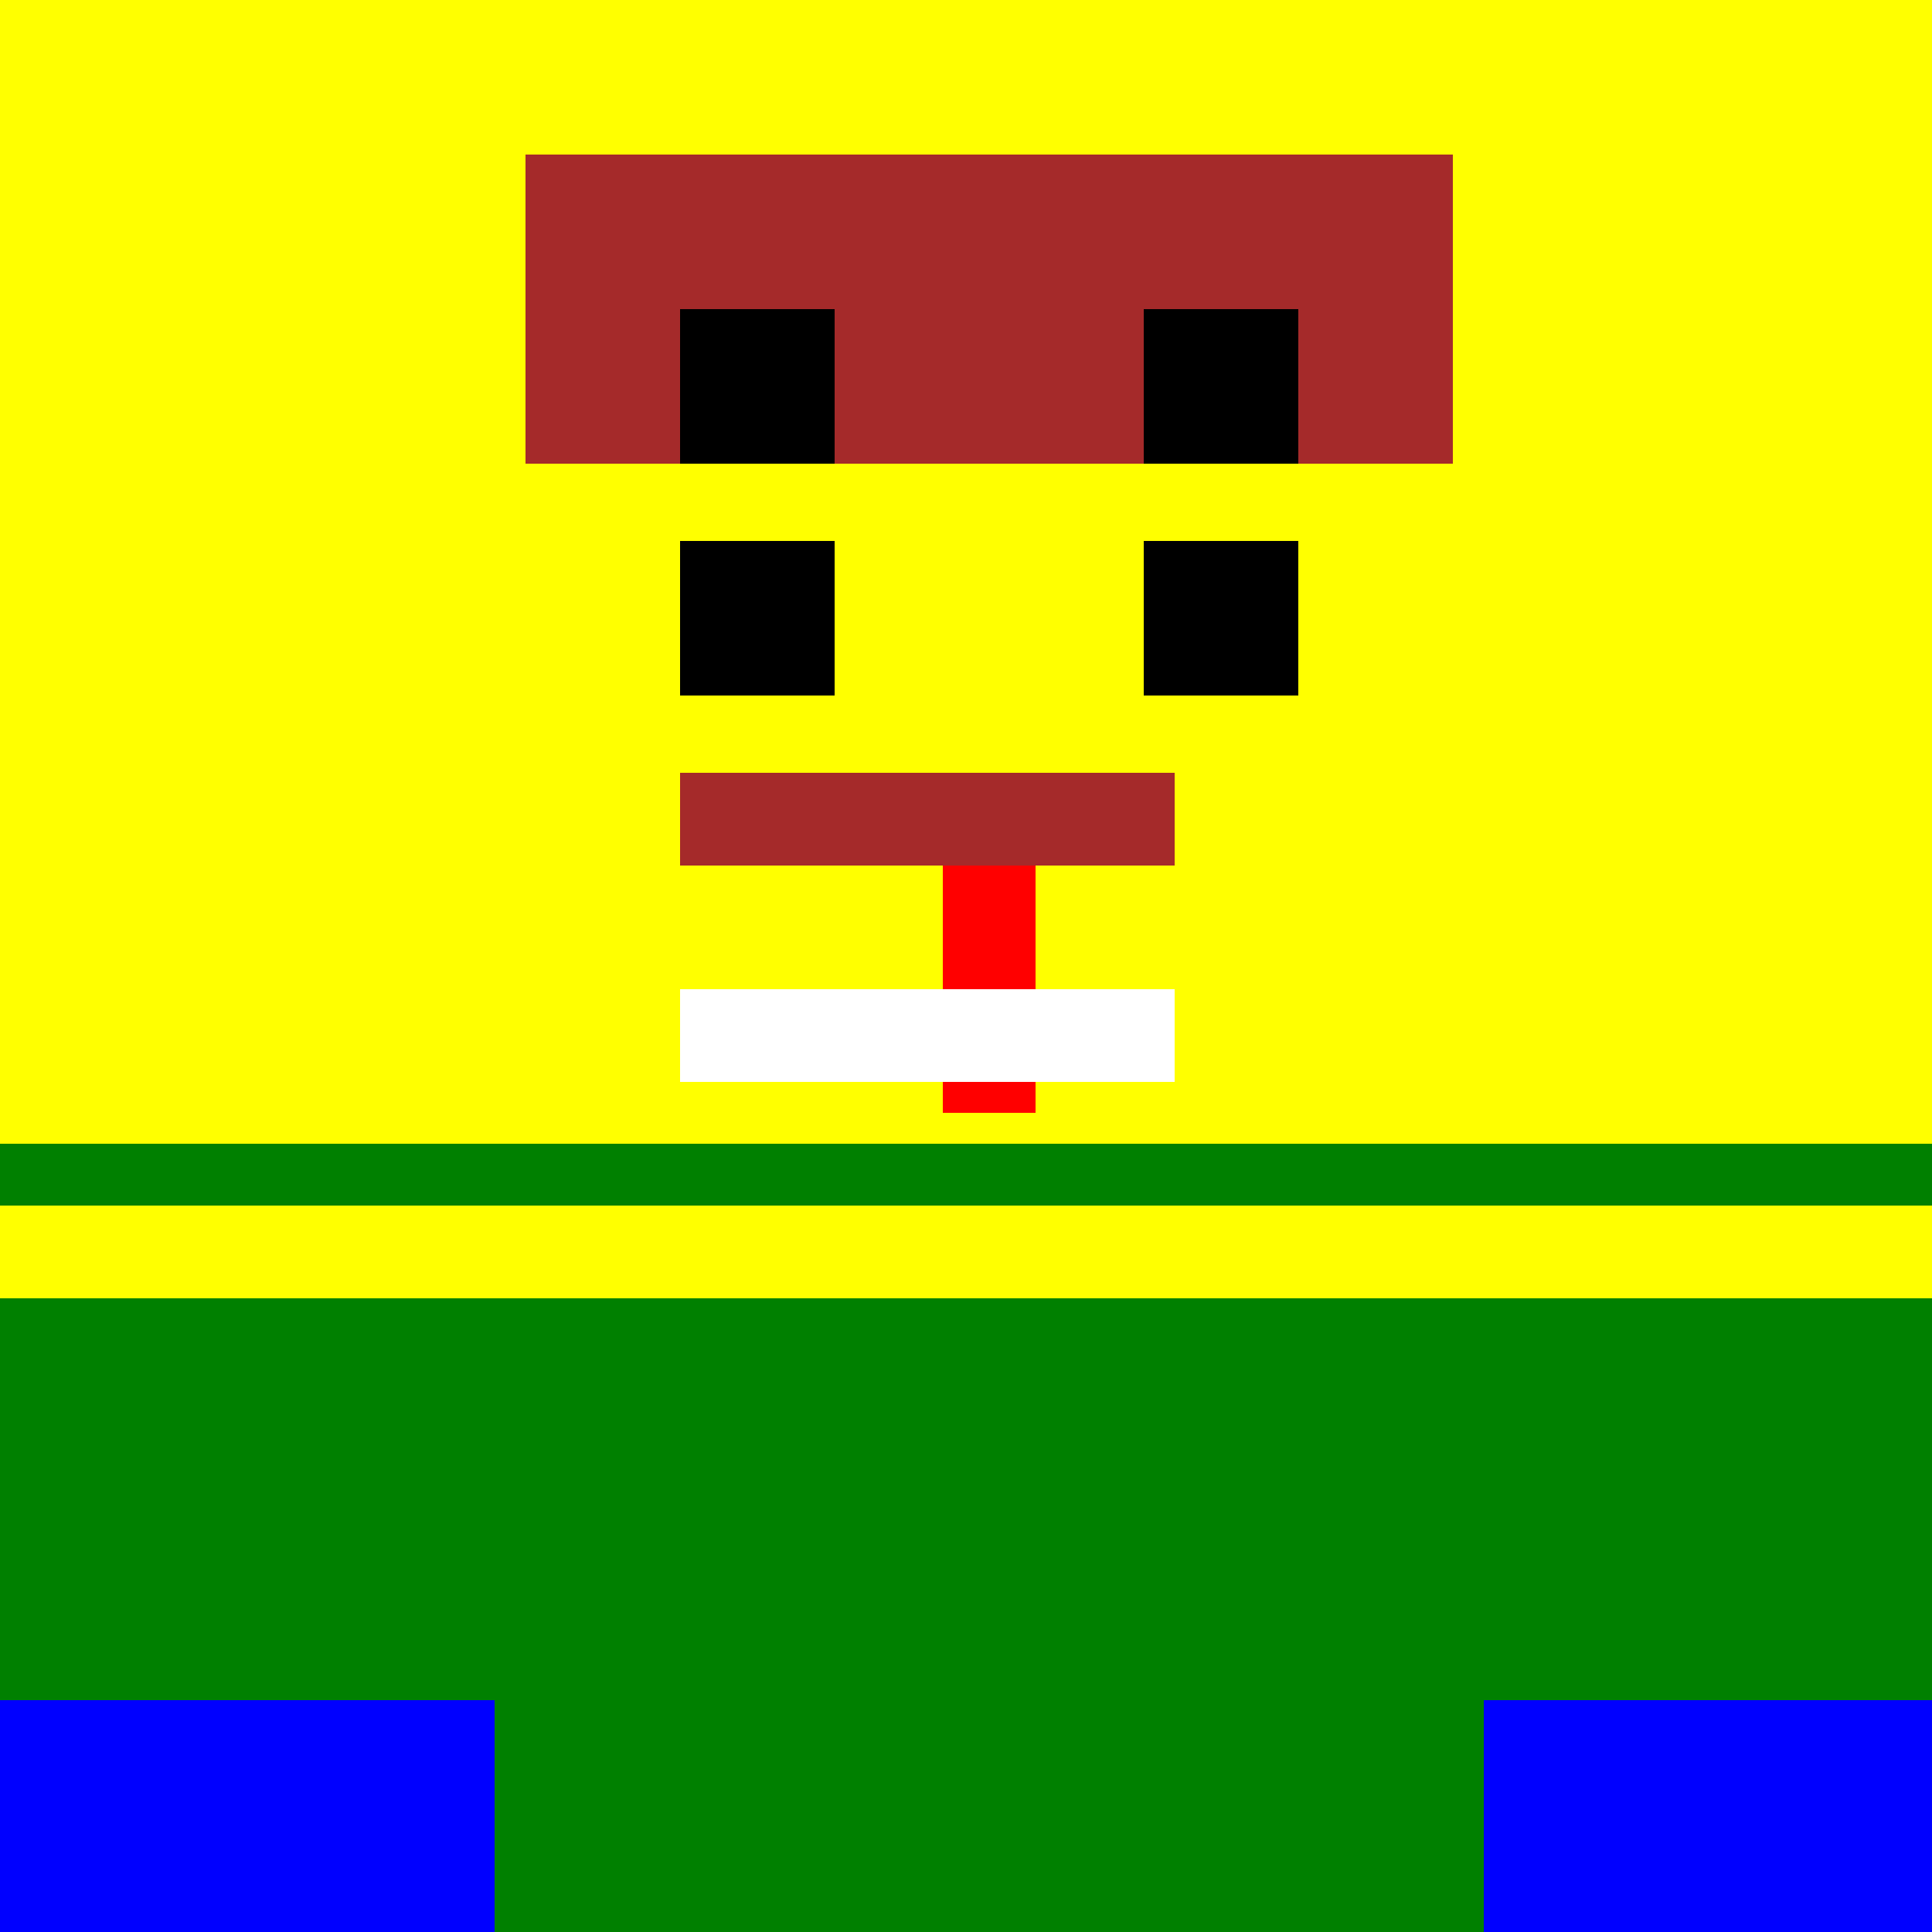
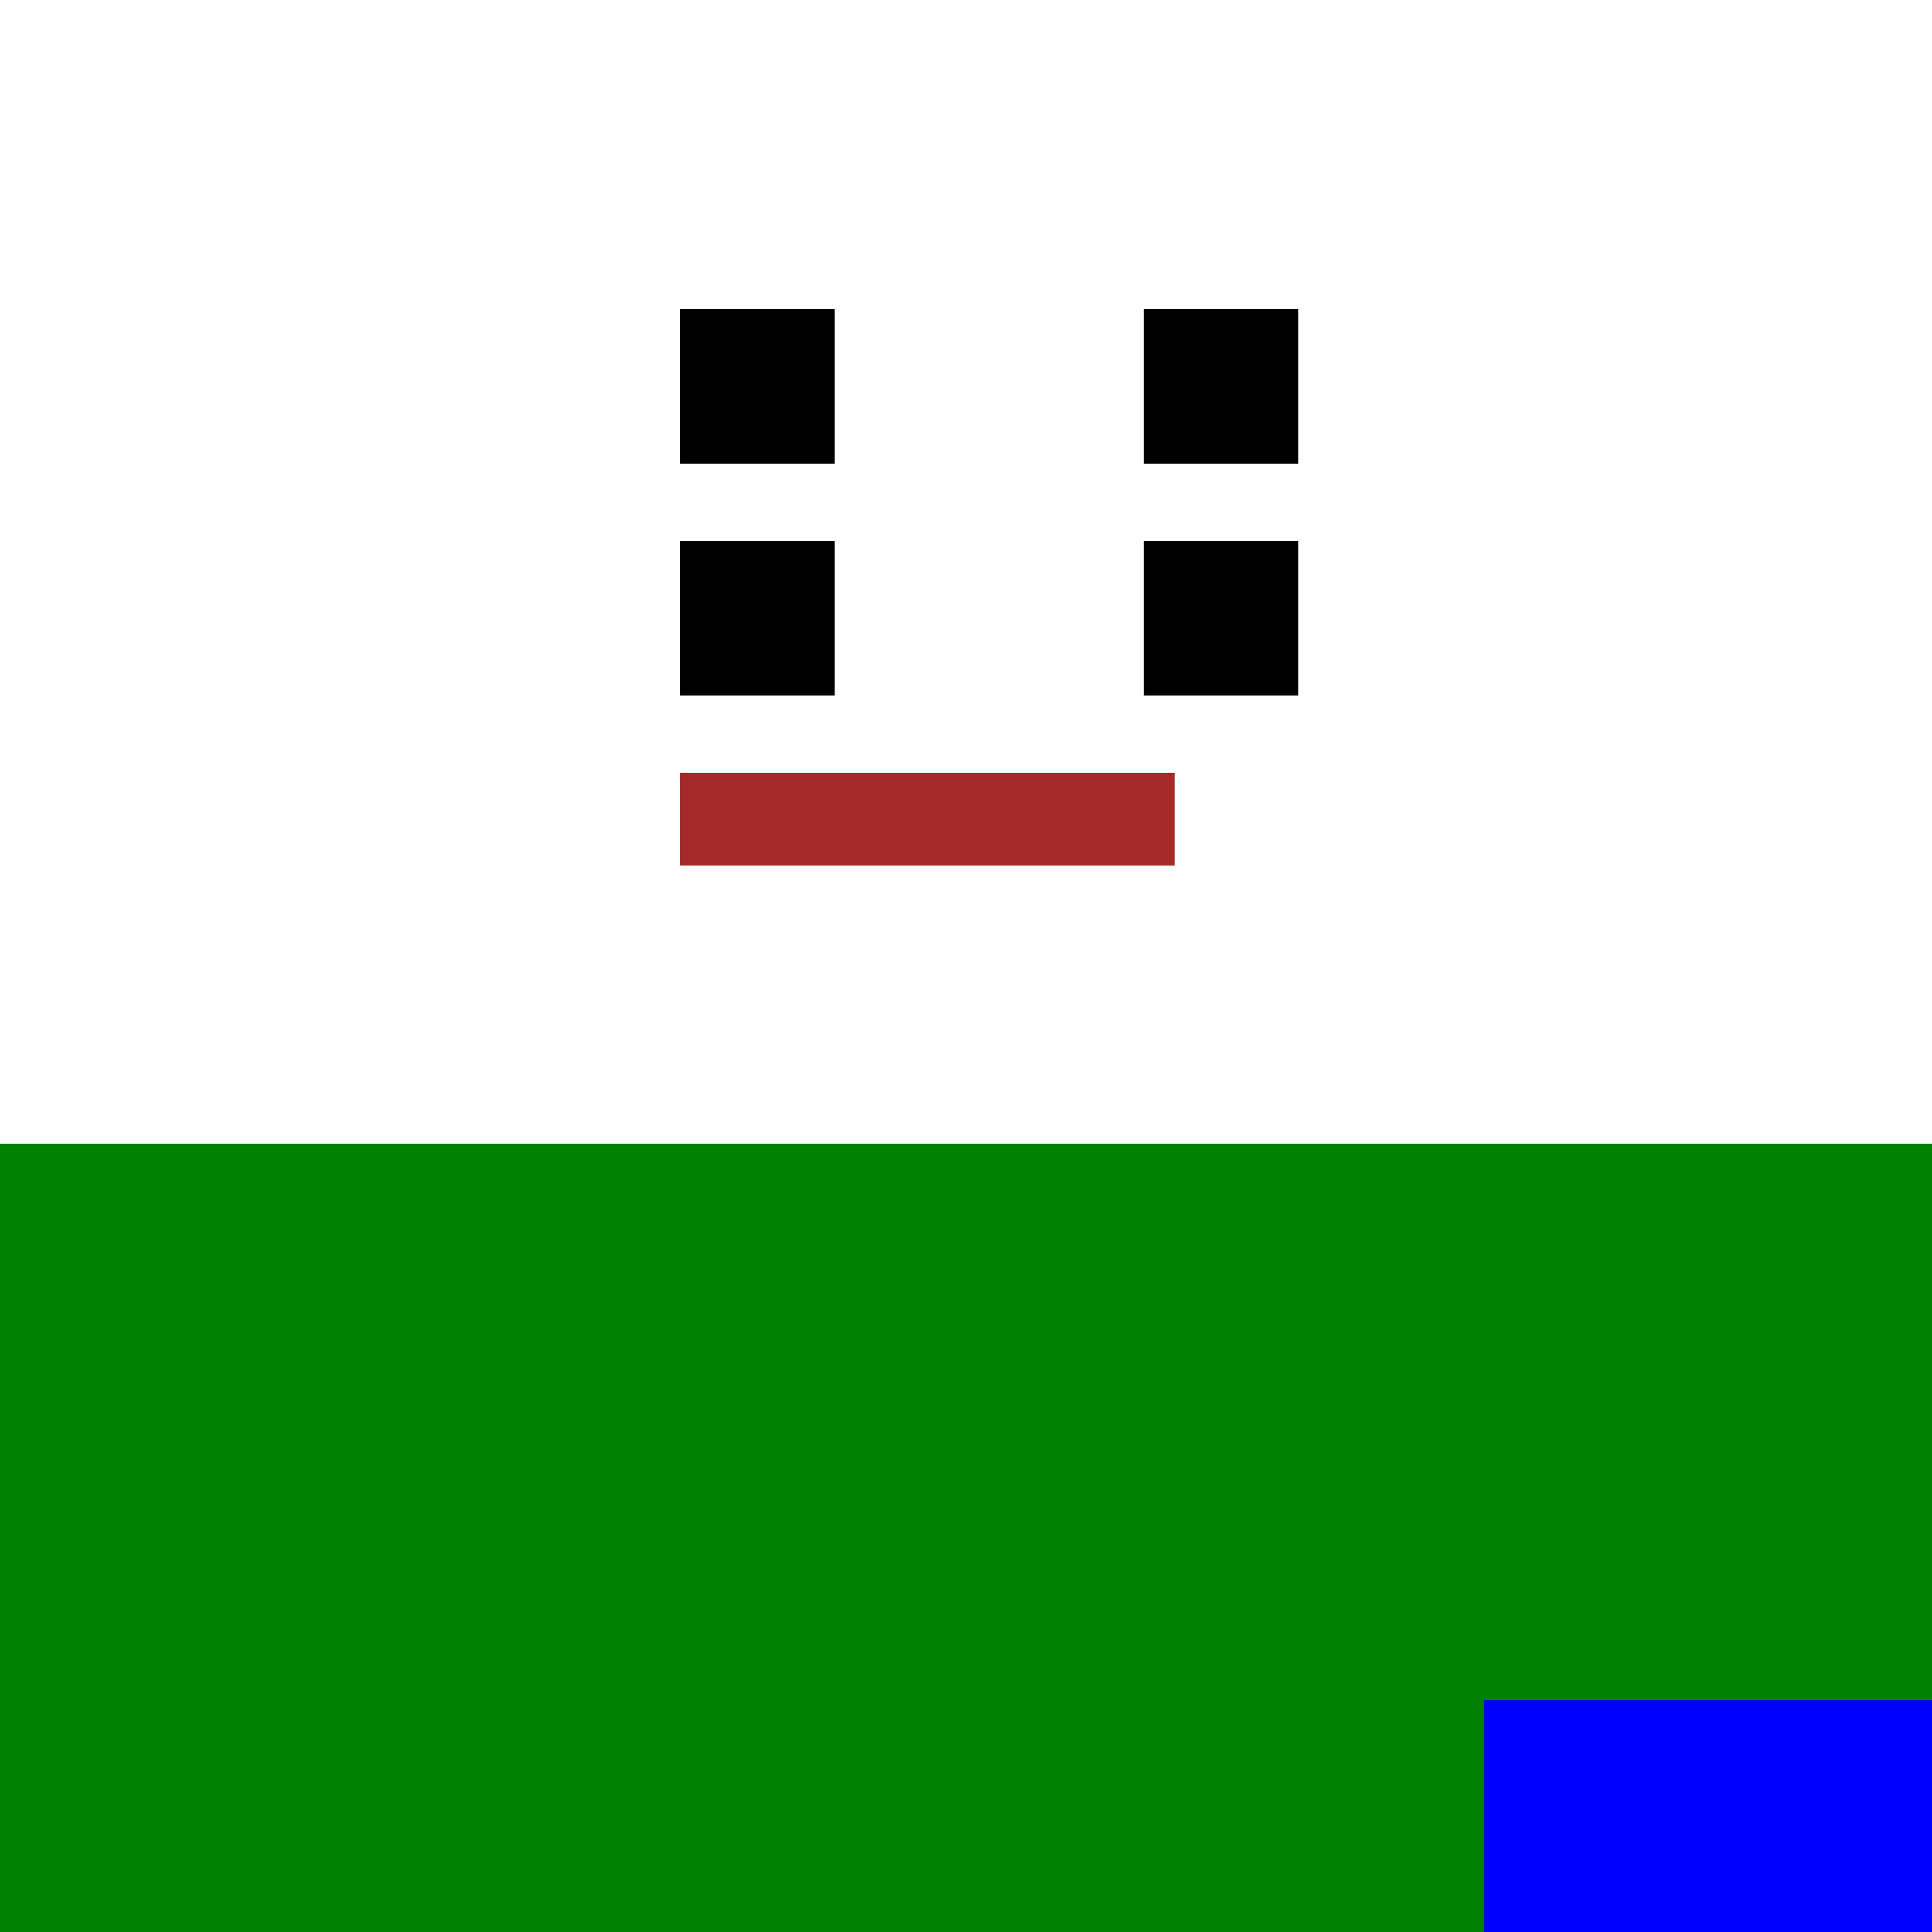
<svg xmlns="http://www.w3.org/2000/svg" width="500" height="500">
  <defs />
  <g>
-     <rect fill="yellow" stroke="none" x="0" y="0" width="512" height="512" />
-     <rect fill="red" stroke="none" x="244" y="200" width="24" height="88" />
    <rect fill="black" stroke="none" x="176" y="140" width="40" height="40" />
    <rect fill="black" stroke="none" x="296" y="140" width="40" height="40" />
-     <rect fill="brown" stroke="none" x="136" y="40" width="240" height="80" />
    <rect fill="white" stroke="none" x="176" y="256" width="128" height="24" />
    <rect fill="green" stroke="none" x="0" y="296" width="512" height="216" />
-     <rect fill="blue" stroke="none" x="0" y="440" width="128" height="72" />
    <rect fill="blue" stroke="none" x="384" y="440" width="128" height="72" />
-     <rect fill="yellow" stroke="none" x="0" y="312" width="512" height="24" />
    <rect fill="black" stroke="none" x="176" y="80" width="40" height="40" />
    <rect fill="black" stroke="none" x="296" y="80" width="40" height="40" />
    <rect fill="brown" stroke="none" x="176" y="200" width="128" height="24" />
  </g>
</svg>